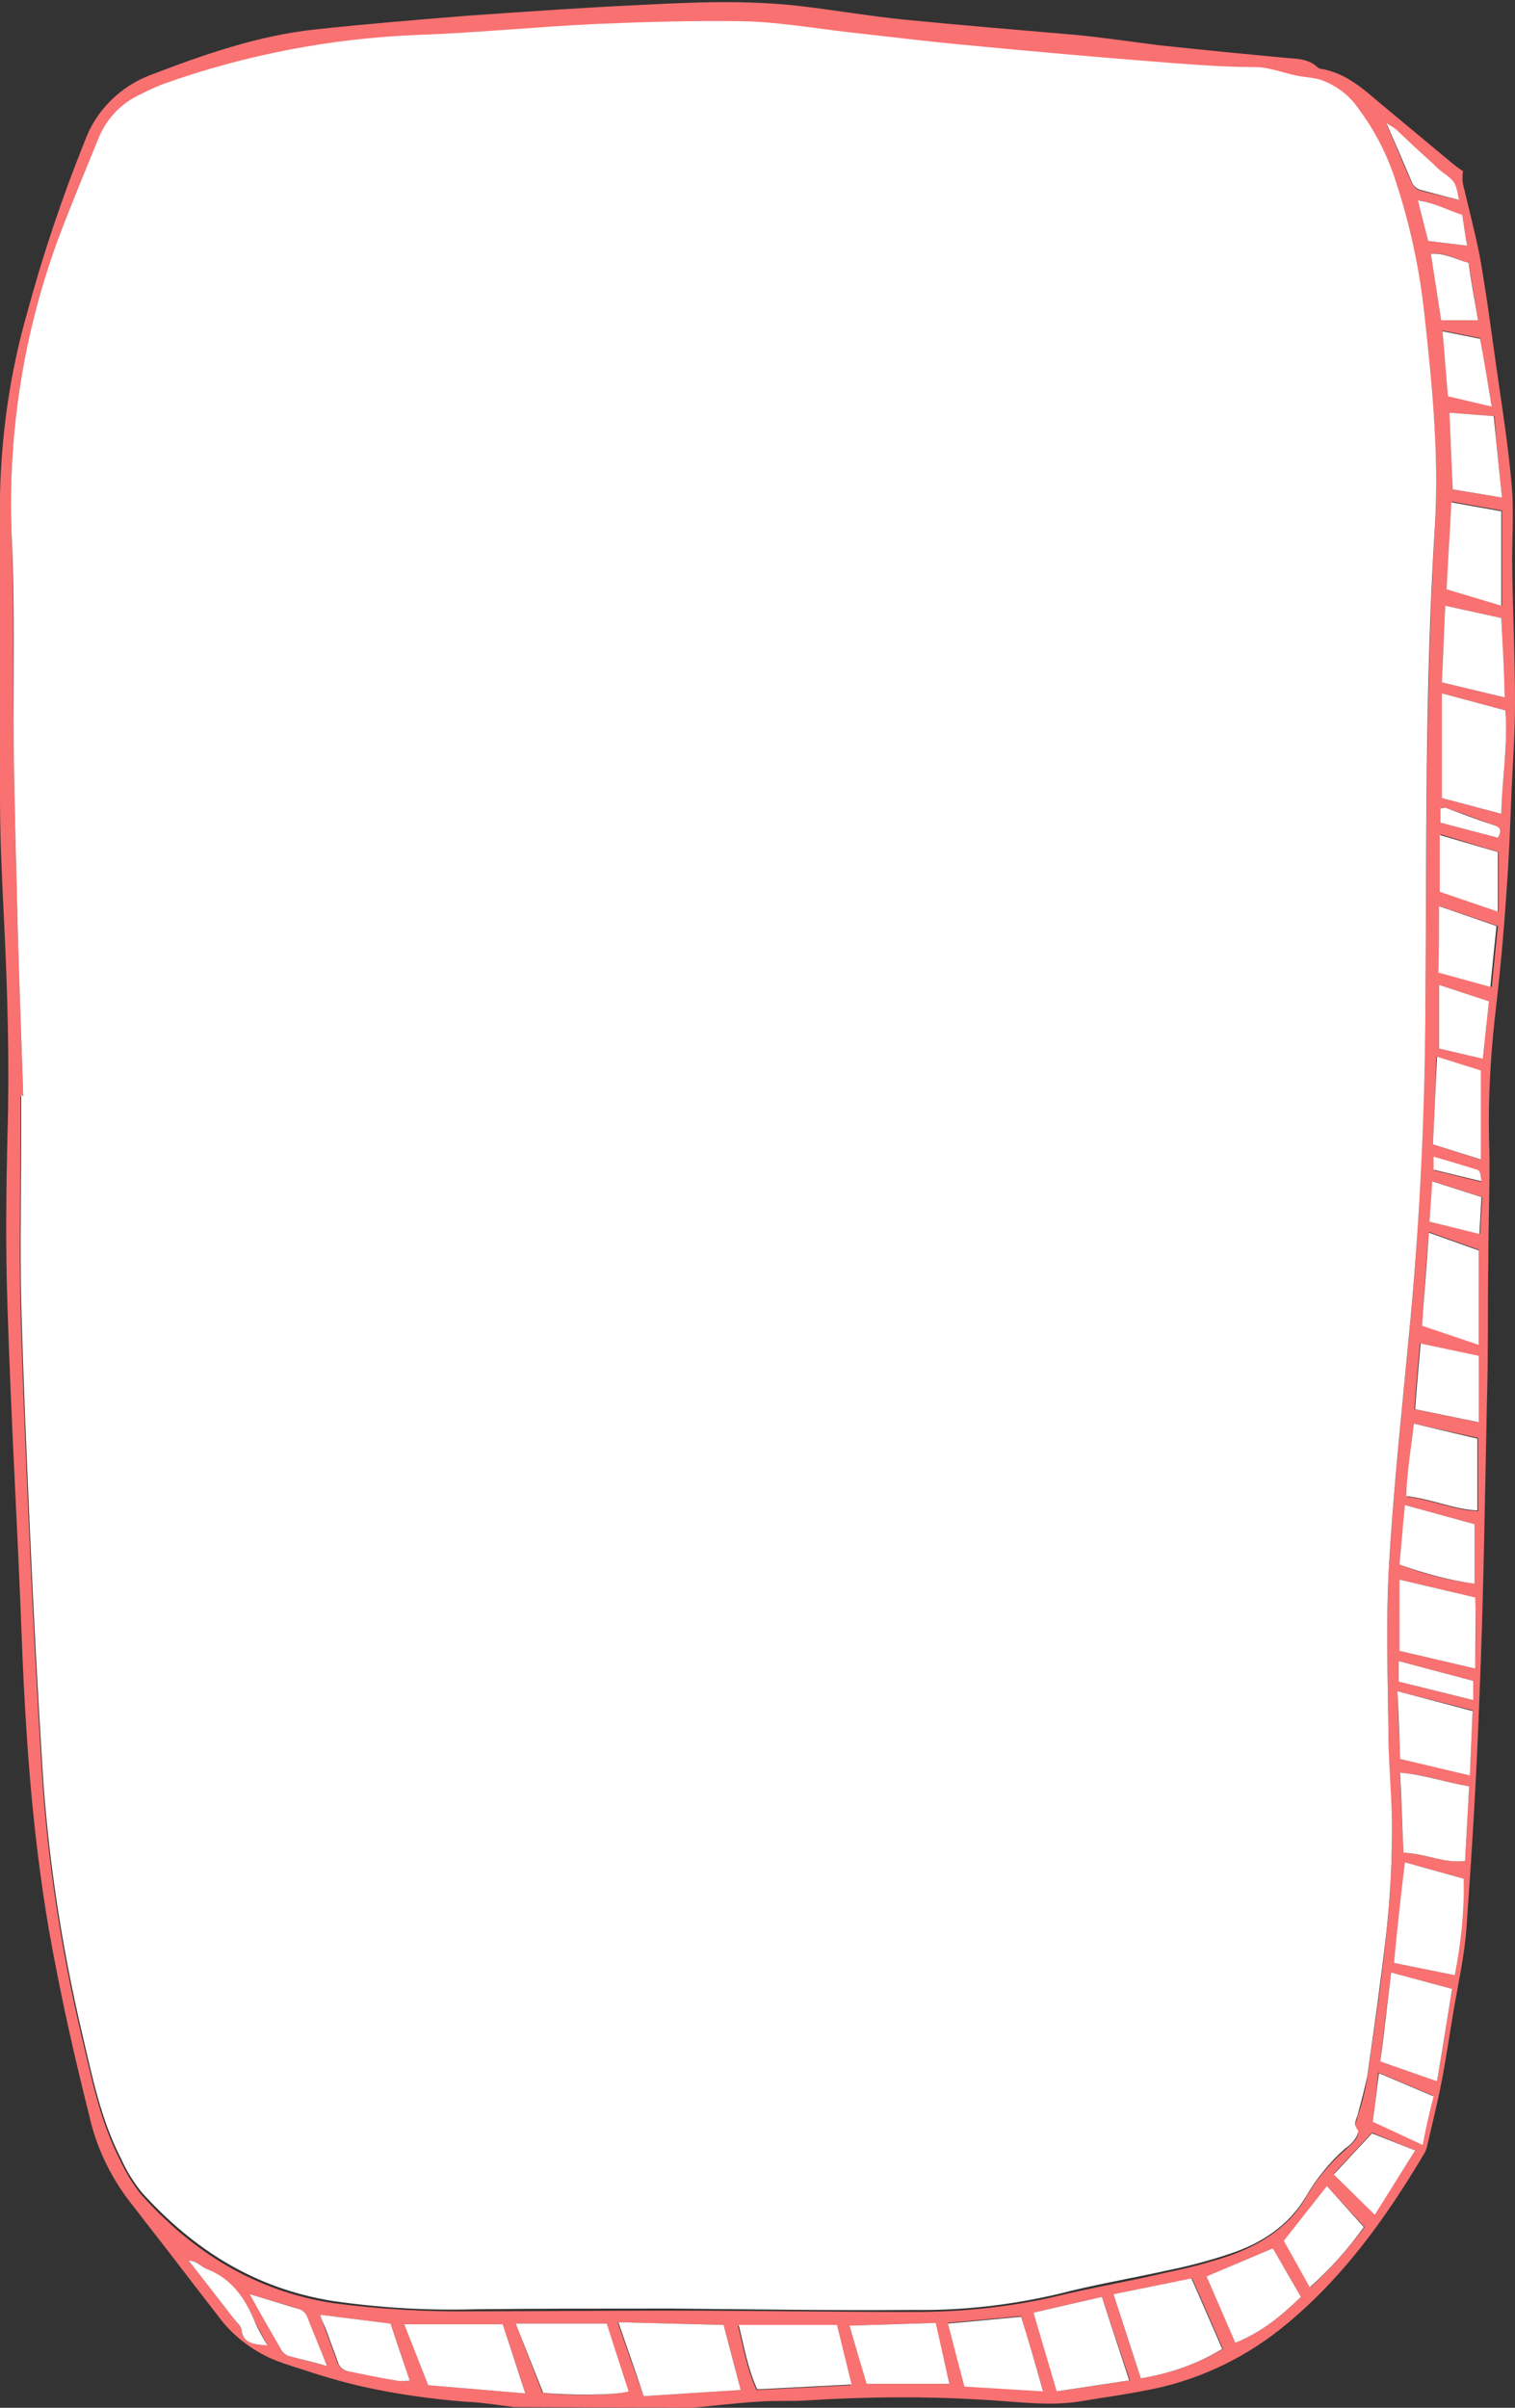
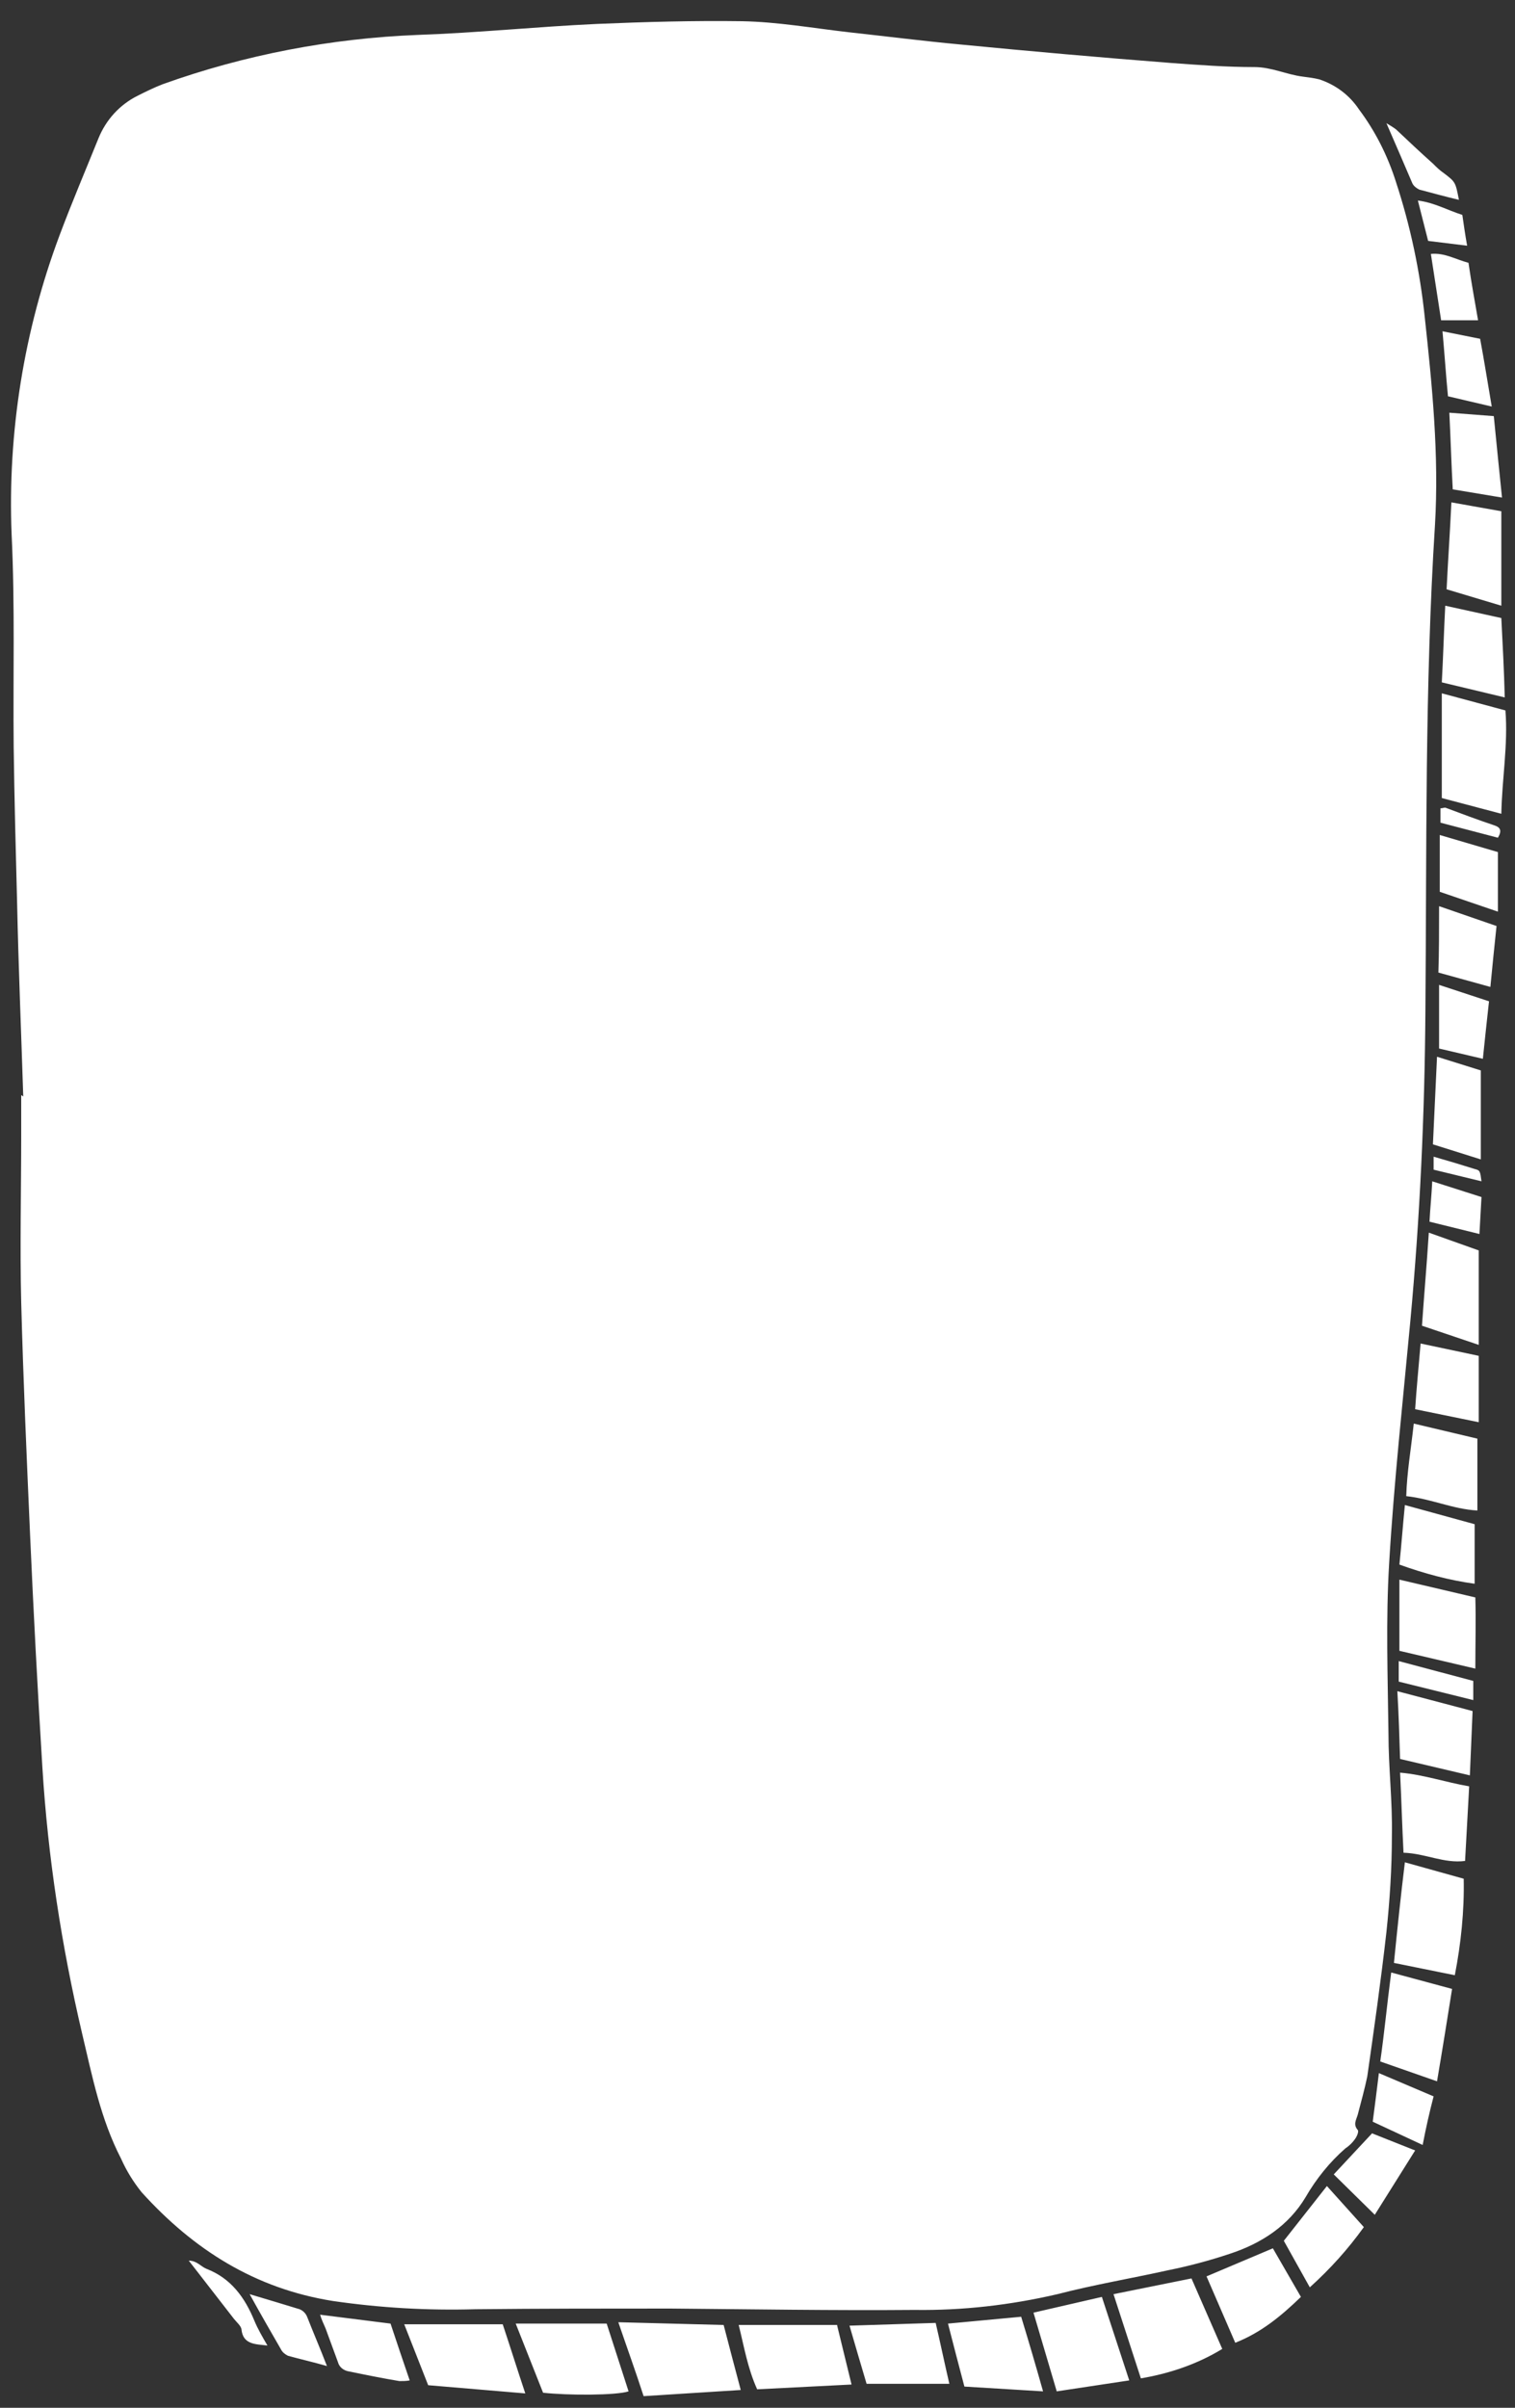
<svg xmlns="http://www.w3.org/2000/svg" fill="#000000" height="351.8" preserveAspectRatio="xMidYMid meet" version="1" viewBox="10.2 11.9 221.5 351.8" width="221.5" zoomAndPan="magnify">
  <rect x="10.2" y="11.9" width="221.5" height="351.8" fill="#333333" stroke="none" />
  <g id="change1_1">
-     <path d="M85.4,363.6c-2.4-0.3-4.9-0.7-7.3-0.8c-5-0.4-10-1.1-14.9-2.2c-3.1-0.7-6.1-1.6-9.1-2.6 c-1.6-0.5-3.2-1-4.7-1.7c-2.9-1.4-5.4-3.4-7.3-6c-3.2-4.1-6.3-8.2-9.5-12.3c-1.2-1.5-2.3-3-3.5-4.5c-2.9-3.8-4.9-8.1-5.9-12.7 c-2-7.9-3.8-15.9-5.3-23.9c-2.8-14.9-3.9-30-4.5-45.1c-0.6-16.3-1.6-32.6-2.1-48.9c-0.3-8.5-0.2-17,0-25.4c0.3-10.3,0-20.6-0.5-30.9 c-0.3-6.1-0.6-12.1-0.6-18.2c0-14.7,0-29.4,0-44.2c0.2-9,1.5-18,4-26.7c2.3-8.5,5.1-16.8,8.4-25c1.6-4.4,5.1-7.9,9.5-9.6 c7.8-3,15.8-5.8,24.2-6.7c7.4-0.8,14.8-1.4,22.2-2c8.6-0.6,17.2-1.2,25.8-1.6c7.7-0.4,15.3-0.7,23,0.2c5.1,0.6,10.3,1.5,15.4,2 c8.3,0.8,16.6,1.5,24.8,2.2c4.1,0.4,8.1,1,12.1,1.5c6.4,0.7,12.7,1.3,19.1,1.9c1.5,0.1,3,0.2,4.2,1.4c0.2,0.1,0.4,0.2,0.7,0.2 c3.1,0.6,5.5,2.5,7.8,4.5l10.7,8.9c0.7,0.6,1.5,1.2,2,1.5c-0.1,0.6-0.1,1.3,0,1.9c0.8,3.4,1.7,6.8,2.4,10.3c1,5.5,1.7,11,2.5,16.6 s1.7,11.2,2.2,16.9c0.4,4.2,0,8.5,0.1,12.7c0.1,6.4,0.4,12.8,0.4,19.2c0,4.3-0.3,8.6-0.5,12.9c-0.2,5.2-0.4,10.4-0.8,15.6 c-0.4,6-1,12.1-1.7,18.1c-0.6,5.6-0.9,11.2-0.8,16.8c0.2,6.1-0.1,12.1-0.1,18.2c-0.1,6.8,0,13.6-0.2,20.4c-0.3,14.5-0.5,29-1.1,43.4 c-0.4,11.3-1.1,22.5-1.9,33.8c-0.3,4-1.2,8-1.9,12.1c-0.6,3.5-1.1,7.1-1.8,10.6c-0.6,3.1-1.4,6.2-2.1,9.3c-0.1,0.3-0.2,0.6-0.4,0.9 c-5.7,9.6-12.2,18.6-21,25.6c-5.8,4.6-12.6,7.7-19.9,9c-3,0.6-6,1-9,1.5c-5,0.9-10.1,0-15.1-0.2c-8.3-0.5-16.6-0.4-24.9,0.1 c-2.5,0.2-5,0-7.4,0.2c-3.2,0.2-6.5,0.6-9.7,0.9L85.4,363.6z M13.6,172.1h-0.4v5.8c0,8.2-0.2,16.3,0,24.5c0.3,11.4,0.8,22.7,1.3,34 s1.1,22.7,1.8,34c0.8,13.1,2.8,26.1,5.8,38.9c1.5,6.2,2.7,12.5,5.7,18.3c0.8,1.7,1.8,3.4,3,4.9c7.5,8.4,16.6,14.1,28,15.9 c6.9,0.9,13.8,1.3,20.8,1.2c9.5,0,19-0.1,28.5-0.1c11.9,0,23.8,0.2,35.7,0.2c7,0,14.1-0.7,20.9-2.3c5.3-1.3,10.8-2.2,16.2-3.5 c3-0.6,6-1.4,9-2.4c4.5-1.6,8.6-4.1,11.1-8.3c1.5-2.7,3.5-5.1,5.9-7.2c0.6-0.5,1.1-1,1.5-1.5c0.2-0.3,0.5-1,0.3-1.2 c-0.7-0.8-0.1-1.5,0-2.2c0.6-1.8,1.1-3.7,1.4-5.6c1-7,2.1-14.1,2.8-21.1c0.5-4.7,0.8-9.4,0.8-14.1c0-5-0.5-9.9-0.5-14.9 c-0.1-8.3-0.4-16.6,0.1-24.9c0.7-11.8,2-23.6,3.1-35.4c1.4-15.1,2-30.2,2.2-45.3c0.2-23.7,0-47.3,1.4-71c0.6-10.2-0.4-20.3-1.5-30.4 c-0.7-6.7-2.1-13.3-4.2-19.7c-1.2-3.8-3.1-7.4-5.4-10.6c-1.4-2.1-3.5-3.6-5.8-4.4c-0.8-0.2-1.6-0.3-2.4-0.4 c-2.4-0.3-4.6-1.4-7.1-1.4c-4.1,0-8.1-0.3-12.2-0.6c-10.3-0.9-20.5-1.8-30.8-2.7c-5.5-0.5-11-1.2-16.4-1.8 c-5.1-0.6-10.3-1.4-15.5-1.6c-7.1-0.2-14.2,0-21.3,0.4c-8.7,0.4-17.3,1.2-26,1.6C58.6,17.5,46,19.9,34,24.3 c-1.3,0.5-2.5,1.1-3.7,1.7c-2.6,1.3-4.7,3.5-5.7,6.2c-1.9,4.7-4,9.4-5.7,14.2c-5.2,14-7.6,28.8-7,43.7c0.4,10.3,0.1,20.6,0.3,31 c0.1,7.6,0.3,15.2,0.5,22.8C12.9,153.3,13.3,162.7,13.6,172.1z M177,359.4c4.2-0.7,8.3-2.1,12-4.3l-4.5-10.3l-11.5,2.3L177,359.4z M100.5,351.2c1.3,3.8,2.5,7.1,3.8,10.8l14.2-0.9c-0.9-3.4-1.7-6.4-2.5-9.5L100.5,351.2z M230.3,115.7l-9.3-2.5v15.3l8.7,2.3 C229.8,125.6,230.7,120.7,230.3,115.7L230.3,115.7z M85.6,351.4l3.9,10.1c3.6,0.5,10.7,0.4,12.5-0.2l-3.2-9.9H85.6z M72.8,360.4 l14.2,1.2c-1.2-3.6-2.2-6.8-3.3-10.1H69.3L72.8,360.4z M222.9,300.5c0.9-4.7,1.3-9.4,1.3-14.1l-8.6-2.4c-0.5,4.9-1,9.8-1.6,14.7 L222.9,300.5z M171.3,347.5l-10,2.3l3.5,11.5l10.6-1.6L171.3,347.5z M132.6,351.7h-14.5c0.8,3.2,1.3,6.3,2.7,9.4l13.8-0.7 L132.6,351.7z M214.8,242.7v10.4l11.1,2.6c0.1-3.8,0.1-7.1,0-10.4L214.8,242.7z M213.6,300.1c-0.6,4.5-1.1,8.8-1.6,13l8.3,2.9 c0.8-4.6,1.5-9,2.2-13.5L213.6,300.1z M159.5,350.3l-10.7,1c0.8,3.1,1.6,6.2,2.4,9.2l11.5,0.7C161.6,357.4,160.5,353.9,159.5,350.3 L159.5,350.3z M226.4,208.3v-13.8l-7.3-2.6c-0.4,4.7-0.7,9.2-1,13.6L226.4,208.3z M215.4,282.6c3.1,0.1,5.9,1.6,9,1.2 c0.2-3.7,0.4-7.2,0.6-10.9c-3.4-0.6-6.5-1.7-10.1-2C215,275,215.2,278.7,215.4,282.6L215.4,282.6z M186.6,344.5l4.2,9.7 c3.8-1.5,6.7-3.9,9.6-6.7l-4.1-7.1L186.6,344.5z M146.9,351.3l-12.5,0.4c0.9,3,1.7,5.8,2.5,8.5h12.1 C148.3,357.2,147.6,354.4,146.9,351.3L146.9,351.3z M216.9,219.9c-0.4,3.7-0.9,7.1-1,10.7c3.6,0.4,6.7,1.9,10.4,2.1V222L216.9,219.9 z M229.8,100.4V86.5l-7.3-1.3c-0.2,4.3-0.5,8.5-0.7,12.7L229.8,100.4z M214.5,259c0.1,3.5,0.3,6.8,0.4,9.9l10.2,2.3l0.4-9.4 L214.5,259z M229.7,102.2l-8.2-1.8c-0.2,3.9-0.3,7.5-0.5,11.2l9.2,2.2C230,109.8,229.9,106,229.7,102.2L229.7,102.2z M214.8,240.5 c3.5,1.4,7.2,2.3,11,2.8v-8.7l-10.2-2.8C215.4,234.8,215.1,237.6,214.8,240.5z M217.8,208.2c-0.3,3.5-0.6,6.6-0.8,9.6l9.3,1.9V210 L217.8,208.2z M204.2,331.3l-6.2,8l3.8,6.8c2.9-2.7,5.5-5.6,7.9-8.8L204.2,331.3z M219.7,179.1l6.9,2.2v-13l-6.4-2 C220.1,170.7,219.9,174.7,219.7,179.1L219.7,179.1z M57,350.1c0.3,0.9,0.5,1.4,0.7,2c0.6,1.6,1.2,3.2,1.8,4.9 c0.3,0.8,0.9,1.3,1.8,1.4c2.4,0.4,4.8,0.9,7.3,1.4c0.5,0,1,0,1.5-0.1c-1-2.9-1.9-5.6-2.8-8.3L57,350.1z M228.7,72.7l-6.6-0.5 c0.2,4,0.3,7.6,0.5,11.2l7.2,1.2C229.4,80.7,229,76.9,228.7,72.7L228.7,72.7z M220.7,144.3c0,3.6-0.1,6.6,0,9.7l7.6,2.1 c0.3-3.2,0.6-6,0.9-8.9L220.7,144.3z M229.3,136.4l-8.5-2.6v8.4l8.5,2.9V136.4z M217.1,326.1l-6.3-2.6l-5.6,6l6,5.9L217.1,326.1z M220.6,155.8v9.3l6.4,1.5c0.3-3,0.6-5.7,0.9-8.4L220.6,155.8z M210.9,321.8l7.2,3.4c0.6-2.5,1.1-4.7,1.6-7.1l-8-3.4 C211.5,317.2,211.2,319.5,210.9,321.8L210.9,321.8z M221.1,60.2c0.3,3.4,0.5,6.4,0.8,9.5l6.4,1.5c-0.6-3.5-1.2-6.7-1.7-9.9 L221.1,60.2z M58,357.6c-1.1-2.7-2-5-3-7.2c-0.2-0.5-0.5-0.9-1-1.1c-2.3-0.8-4.7-1.4-7.3-2.2c1.6,2.9,3.1,5.5,4.6,8.1 c0.2,0.4,0.6,0.7,1,0.9C54.1,356.6,56,357.1,58,357.6z M220.9,58.7h5.4c-0.5-2.9-0.9-5.6-1.4-8.4c-1.9-0.5-3.5-1.6-5.5-1.3 L220.9,58.7z M219.2,190.4l7.4,1.8c0.1-1.9,0.2-3.6,0.3-5.4l-7.2-2.3C219.5,186.5,219.4,188.4,219.2,190.4L219.2,190.4z M223.4,41.1 c-0.4-2.6-0.4-2.6-2.1-3.8c-0.6-0.4-1.1-0.9-1.6-1.4c-1.8-1.7-3.6-3.4-5.4-5c-0.5-0.3-0.9-0.6-1.4-0.9c1.4,3.2,2.5,6,3.8,8.8 c0.2,0.4,0.6,0.7,1,0.9C219.5,40.2,221.4,40.6,223.4,41.1L223.4,41.1z M49.3,354.6c-0.6-1.2-1.3-2.4-1.9-3.6c-1.4-3.4-3.5-6.2-7-7.6 c-0.8-0.3-1.3-1.2-2.6-1.2l6.6,8.5c0.4,0.5,1,1,1.1,1.5C45.7,354.5,47.6,354.4,49.3,354.6z M214.7,257.6l10.9,2.7v-2.8l-10.9-2.9 V257.6z M219,47.1l5.7,0.7c-0.3-1.7-0.5-3.1-0.7-4.5c-2.2-0.6-4.1-1.8-6.5-2.1L219,47.1z M220.8,132.1l8.4,2.2 c0.6-1,0.4-1.4-0.5-1.8c-2.4-0.9-4.8-1.8-7.2-2.6c-0.2-0.1-0.4,0.1-0.7,0.1V132.1z M226.8,184.6c-0.2-1.6-0.2-1.6-0.9-1.8 c-2-0.6-3.9-1.2-6-1.8v1.9L226.8,184.6z" fill="#f97171" />
-   </g>
+     </g>
  <g id="change2_1">
    <path d="M13.6,172.1c-0.3-9.4-0.7-18.9-0.9-28.3c-0.2-7.6-0.4-15.2-0.5-22.8c-0.1-10.3,0.2-20.6-0.3-31 c-0.6-14.9,1.8-29.8,7-43.7c1.8-4.8,3.8-9.5,5.7-14.2c1.1-2.7,3.1-4.9,5.7-6.2c1.2-0.6,2.4-1.2,3.7-1.7C46,19.9,58.6,17.5,71.3,17 c8.7-0.3,17.4-1.2,26.1-1.6c7.1-0.3,14.2-0.5,21.3-0.4c5.2,0.1,10.3,1,15.5,1.6c5.5,0.6,11,1.3,16.4,1.8c10.3,1,20.5,1.9,30.8,2.7 c4.1,0.3,8.1,0.6,12.2,0.6c2.5,0,4.7,1.1,7.1,1.4c0.8,0.1,1.6,0.2,2.4,0.4c2.4,0.8,4.4,2.3,5.8,4.4c2.4,3.2,4.2,6.8,5.4,10.6 c2.1,6.4,3.5,13,4.2,19.7c1.1,10.1,2.1,20.2,1.5,30.4c-1.5,23.7-1.2,47.3-1.4,71c-0.1,15.1-0.8,30.2-2.2,45.3 c-1.1,11.8-2.4,23.6-3.1,35.4c-0.5,8.3-0.2,16.6-0.1,24.9c0,5,0.6,9.9,0.5,14.9c0,4.7-0.3,9.4-0.8,14.1c-0.8,7.1-1.8,14.1-2.8,21.1 c-0.4,1.9-0.9,3.7-1.4,5.6c-0.2,0.7-0.7,1.4,0,2.2c0.2,0.2-0.1,0.9-0.3,1.2c-0.4,0.6-0.9,1.1-1.5,1.5c-2.3,2-4.3,4.5-5.8,7.1 c-2.5,4.2-6.5,6.8-11.1,8.3c-3,1-6,1.8-9,2.4c-5.4,1.2-10.8,2.1-16.2,3.5c-6.9,1.6-13.9,2.4-20.9,2.3c-11.9,0.1-23.8-0.1-35.7-0.2 c-9.5,0-19,0-28.5,0.1c-7,0.2-13.9-0.2-20.8-1.2c-11.4-1.8-20.4-7.5-28-15.9c-1.2-1.5-2.2-3.1-3-4.9c-3-5.8-4.2-12-5.7-18.3 c-3-12.8-5-25.8-5.8-38.8c-0.7-11.3-1.3-22.7-1.8-34s-1-22.7-1.3-34c-0.2-8.1,0-16.3,0-24.5v-5.8L13.6,172.1z M177,359.4l-4-12.3 l11.4-2.3l4.5,10.3C185.3,357.3,181.2,358.7,177,359.4z M100.6,351.2l15.4,0.4c0.8,3.1,1.6,6.1,2.5,9.5l-14.2,0.9 C103.1,358.3,101.9,355,100.6,351.2z M230.3,115.7c0.4,5-0.5,10-0.6,15.1l-8.7-2.3v-15.3L230.3,115.7z M85.6,351.4h13.3l3.2,9.9 c-1.8,0.6-8.9,0.6-12.5,0.2L85.6,351.4z M72.8,360.4l-3.5-8.9h14.4c1.1,3.3,2.1,6.5,3.3,10.1L72.8,360.4z M222.9,300.5l-8.9-1.8 c0.5-5,1-9.8,1.6-14.7l8.6,2.4C224.3,291.1,223.8,295.9,222.9,300.5z M171.3,347.5l4,12.2l-10.6,1.6l-3.4-11.5L171.3,347.5z M132.6,351.7l2.1,8.6l-13.8,0.7c-1.4-3.1-1.9-6.2-2.7-9.4H132.6z M214.8,242.7l11.1,2.6c0.1,3.3,0,6.7,0,10.4l-11.1-2.6 L214.8,242.7z M213.6,300.1l8.9,2.4c-0.7,4.4-1.4,8.8-2.2,13.5l-8.3-2.9C212.6,308.9,213,304.7,213.6,300.1z M159.5,350.4 c1.1,3.6,2.1,7,3.2,10.9l-11.5-0.7c-0.8-3-1.6-6.1-2.4-9.2L159.5,350.4z M226.4,208.4l-8.3-2.8c0.3-4.4,0.7-8.9,1-13.6l7.3,2.6 L226.4,208.4z M215.4,282.6c-0.2-3.9-0.3-7.6-0.5-11.7c3.5,0.3,6.6,1.4,10.1,2c-0.2,3.7-0.4,7.2-0.6,10.9 C221.3,284.2,218.6,282.7,215.4,282.6z M186.6,344.5l9.7-4.1l4.1,7.1c-2.9,2.8-5.8,5.2-9.6,6.7L186.6,344.5z M147,351.3 c0.7,3,1.3,5.9,2,8.9h-12.1c-0.8-2.7-1.6-5.4-2.5-8.5L147,351.3z M216.9,219.9l9.3,2.2v10.5c-3.6-0.2-6.7-1.7-10.4-2.1 C215.9,227,216.5,223.6,216.9,219.9z M229.7,100.4l-8-2.4c0.2-4.2,0.5-8.4,0.7-12.7l7.3,1.3V100.4z M214.5,259l11,2.9l-0.4,9.4 l-10.2-2.4C214.8,265.7,214.7,262.5,214.5,259z M229.7,102.2c0.2,3.9,0.4,7.6,0.5,11.6l-9.2-2.2c0.2-3.7,0.3-7.3,0.5-11.2 L229.7,102.2z M214.8,240.5c0.3-2.9,0.5-5.7,0.8-8.7l10.2,2.8v8.7C222.1,242.8,218.4,241.8,214.8,240.5z M217.9,208.2l8.5,1.8v9.7 l-9.3-1.9C217.3,214.8,217.6,211.7,217.9,208.2z M204.2,331.3l5.4,6c-2.3,3.2-4.9,6.1-7.9,8.8l-3.8-6.8L204.2,331.3z M219.7,179.1 c0.2-4.4,0.4-8.4,0.6-12.8l6.4,2v13L219.7,179.1z M57,350.1l10.3,1.3c0.9,2.7,1.8,5.4,2.8,8.3c-0.5,0.1-1,0.1-1.5,0.1 c-2.4-0.4-4.9-0.9-7.3-1.4c-0.8-0.1-1.5-0.6-1.7-1.4c-0.6-1.6-1.2-3.3-1.8-4.9C57.5,351.4,57.2,350.8,57,350.1z M228.6,72.7 c0.4,4.1,0.8,8,1.2,11.9l-7.2-1.2c-0.2-3.6-0.3-7.2-0.5-11.2L228.6,72.7z M220.6,144.3l8.4,2.9c-0.3,2.9-0.6,5.7-0.9,8.9l-7.6-2.1 C220.6,150.9,220.6,147.9,220.6,144.3z M229.2,136.4v8.7l-8.5-2.9v-8.3L229.2,136.4z M217.1,326.1l-5.9,9.4l-6-5.9l5.6-6 L217.1,326.1z M220.6,155.8l7.3,2.4c-0.3,2.7-0.6,5.5-0.9,8.4l-6.4-1.5V155.8z M210.9,321.9c0.3-2.3,0.6-4.6,0.9-7.1l8,3.4 c-0.6,2.3-1.1,4.5-1.6,7.1L210.9,321.9z M221.1,60.3l5.5,1.1c0.6,3.2,1.1,6.4,1.7,9.9l-6.4-1.5C221.6,66.7,221.4,63.6,221.1,60.3z M58,357.6c-2.1-0.6-3.9-1-5.7-1.5c-0.4-0.2-0.8-0.5-1-0.9c-1.5-2.6-3-5.2-4.6-8.1c2.7,0.8,5,1.5,7.3,2.2c0.5,0.2,0.9,0.6,1.1,1.1 C56,352.7,57,355,58,357.6z M220.9,58.7l-1.5-9.7c2-0.2,3.6,0.8,5.5,1.3c0.4,2.8,0.9,5.5,1.4,8.4L220.9,58.7z M219.2,190.4 c0.1-2,0.3-3.8,0.4-5.9l7.2,2.3c-0.1,1.8-0.2,3.5-0.3,5.4L219.2,190.4z M223.5,41.1c-2.1-0.5-3.9-1-5.8-1.5c-0.4-0.2-0.8-0.5-1-0.9 c-1.2-2.8-2.4-5.6-3.8-8.8c0.5,0.3,1,0.6,1.4,0.9c1.8,1.7,3.6,3.4,5.4,5c0.5,0.5,1,1,1.6,1.4C223,38.5,223,38.5,223.5,41.1z M49.3,354.6c-1.7-0.2-3.6-0.1-3.8-2.4c-0.1-0.5-0.7-1-1.1-1.5l-6.6-8.5c1.2,0,1.8,0.9,2.6,1.2c3.6,1.4,5.6,4.2,7,7.6 C47.9,352.2,48.6,353.4,49.3,354.6z M214.7,257.6v-3l10.9,2.9v2.8L214.7,257.6z M219,47.1l-1.5-5.9c2.4,0.3,4.3,1.4,6.5,2.1 c0.2,1.4,0.4,2.8,0.7,4.5L219,47.1z M220.8,132.1V130c0.3,0,0.5-0.1,0.7-0.1c2.4,0.9,4.8,1.8,7.2,2.6c0.9,0.3,1.1,0.8,0.5,1.8 L220.8,132.1z M226.8,184.5l-7-1.7v-1.9c2.1,0.6,4.1,1.2,6,1.8C226.6,182.9,226.6,183,226.8,184.5z" fill="#ffffff" />
  </g>
</svg>